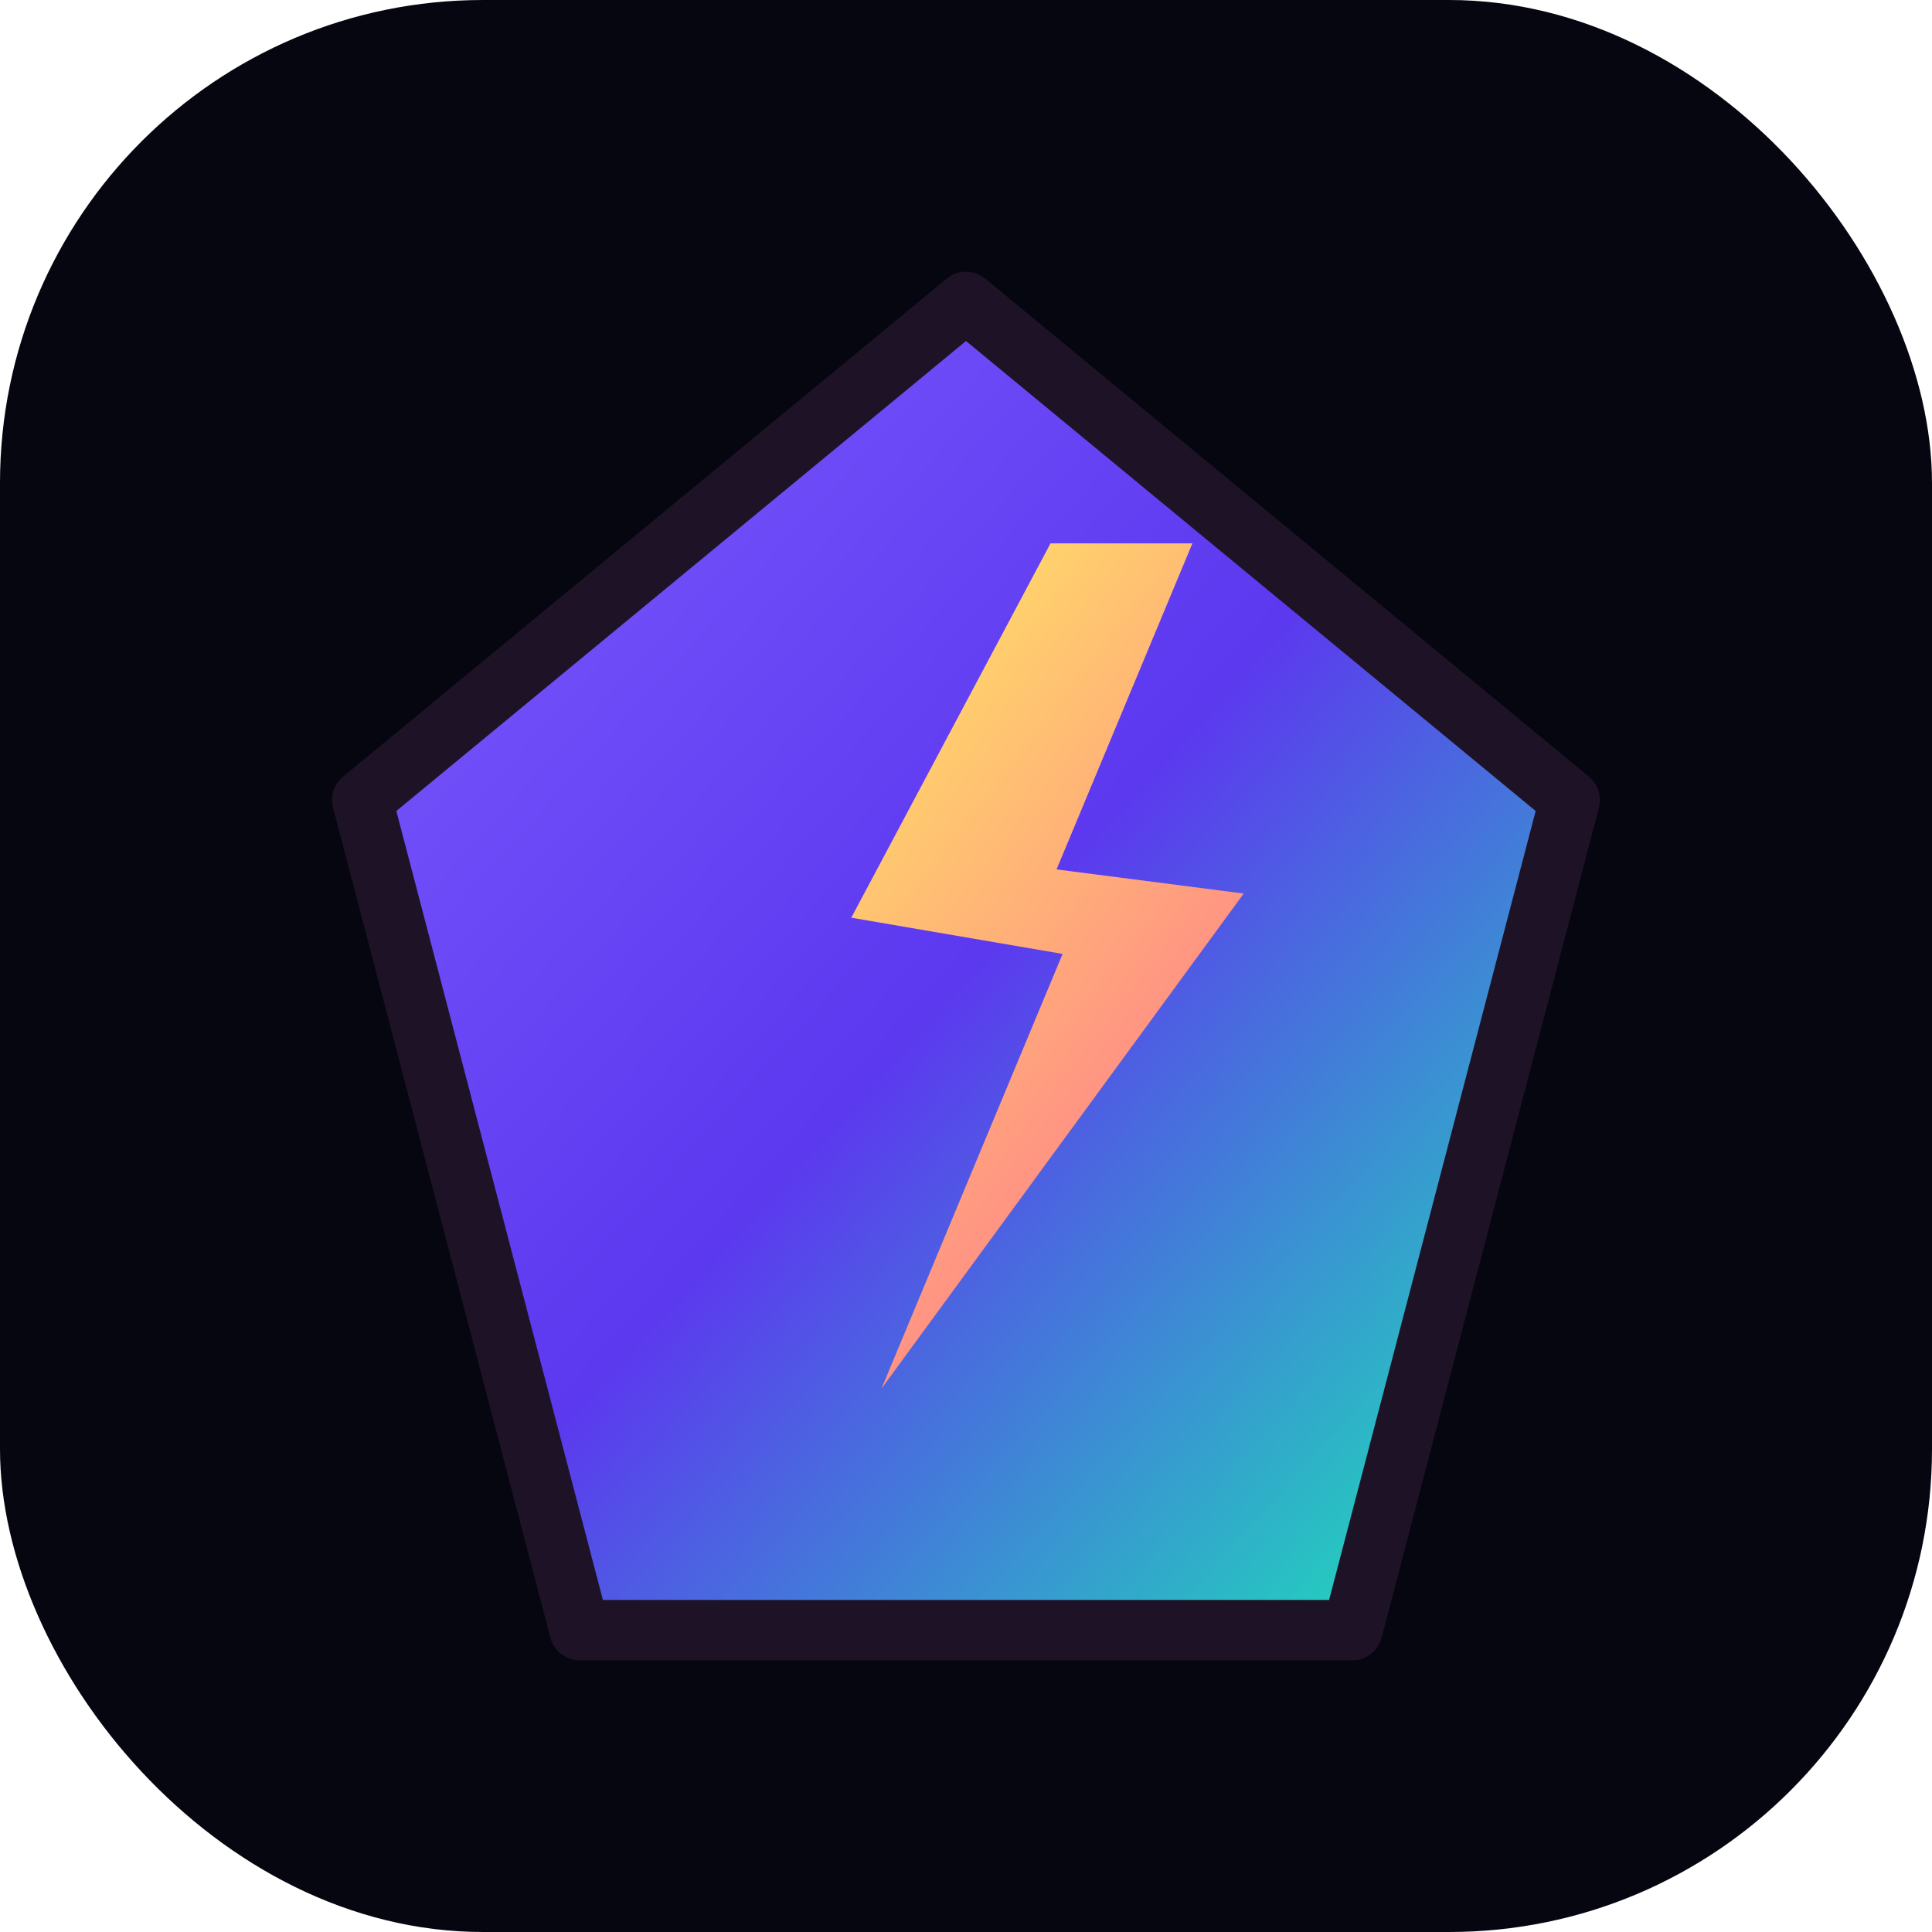
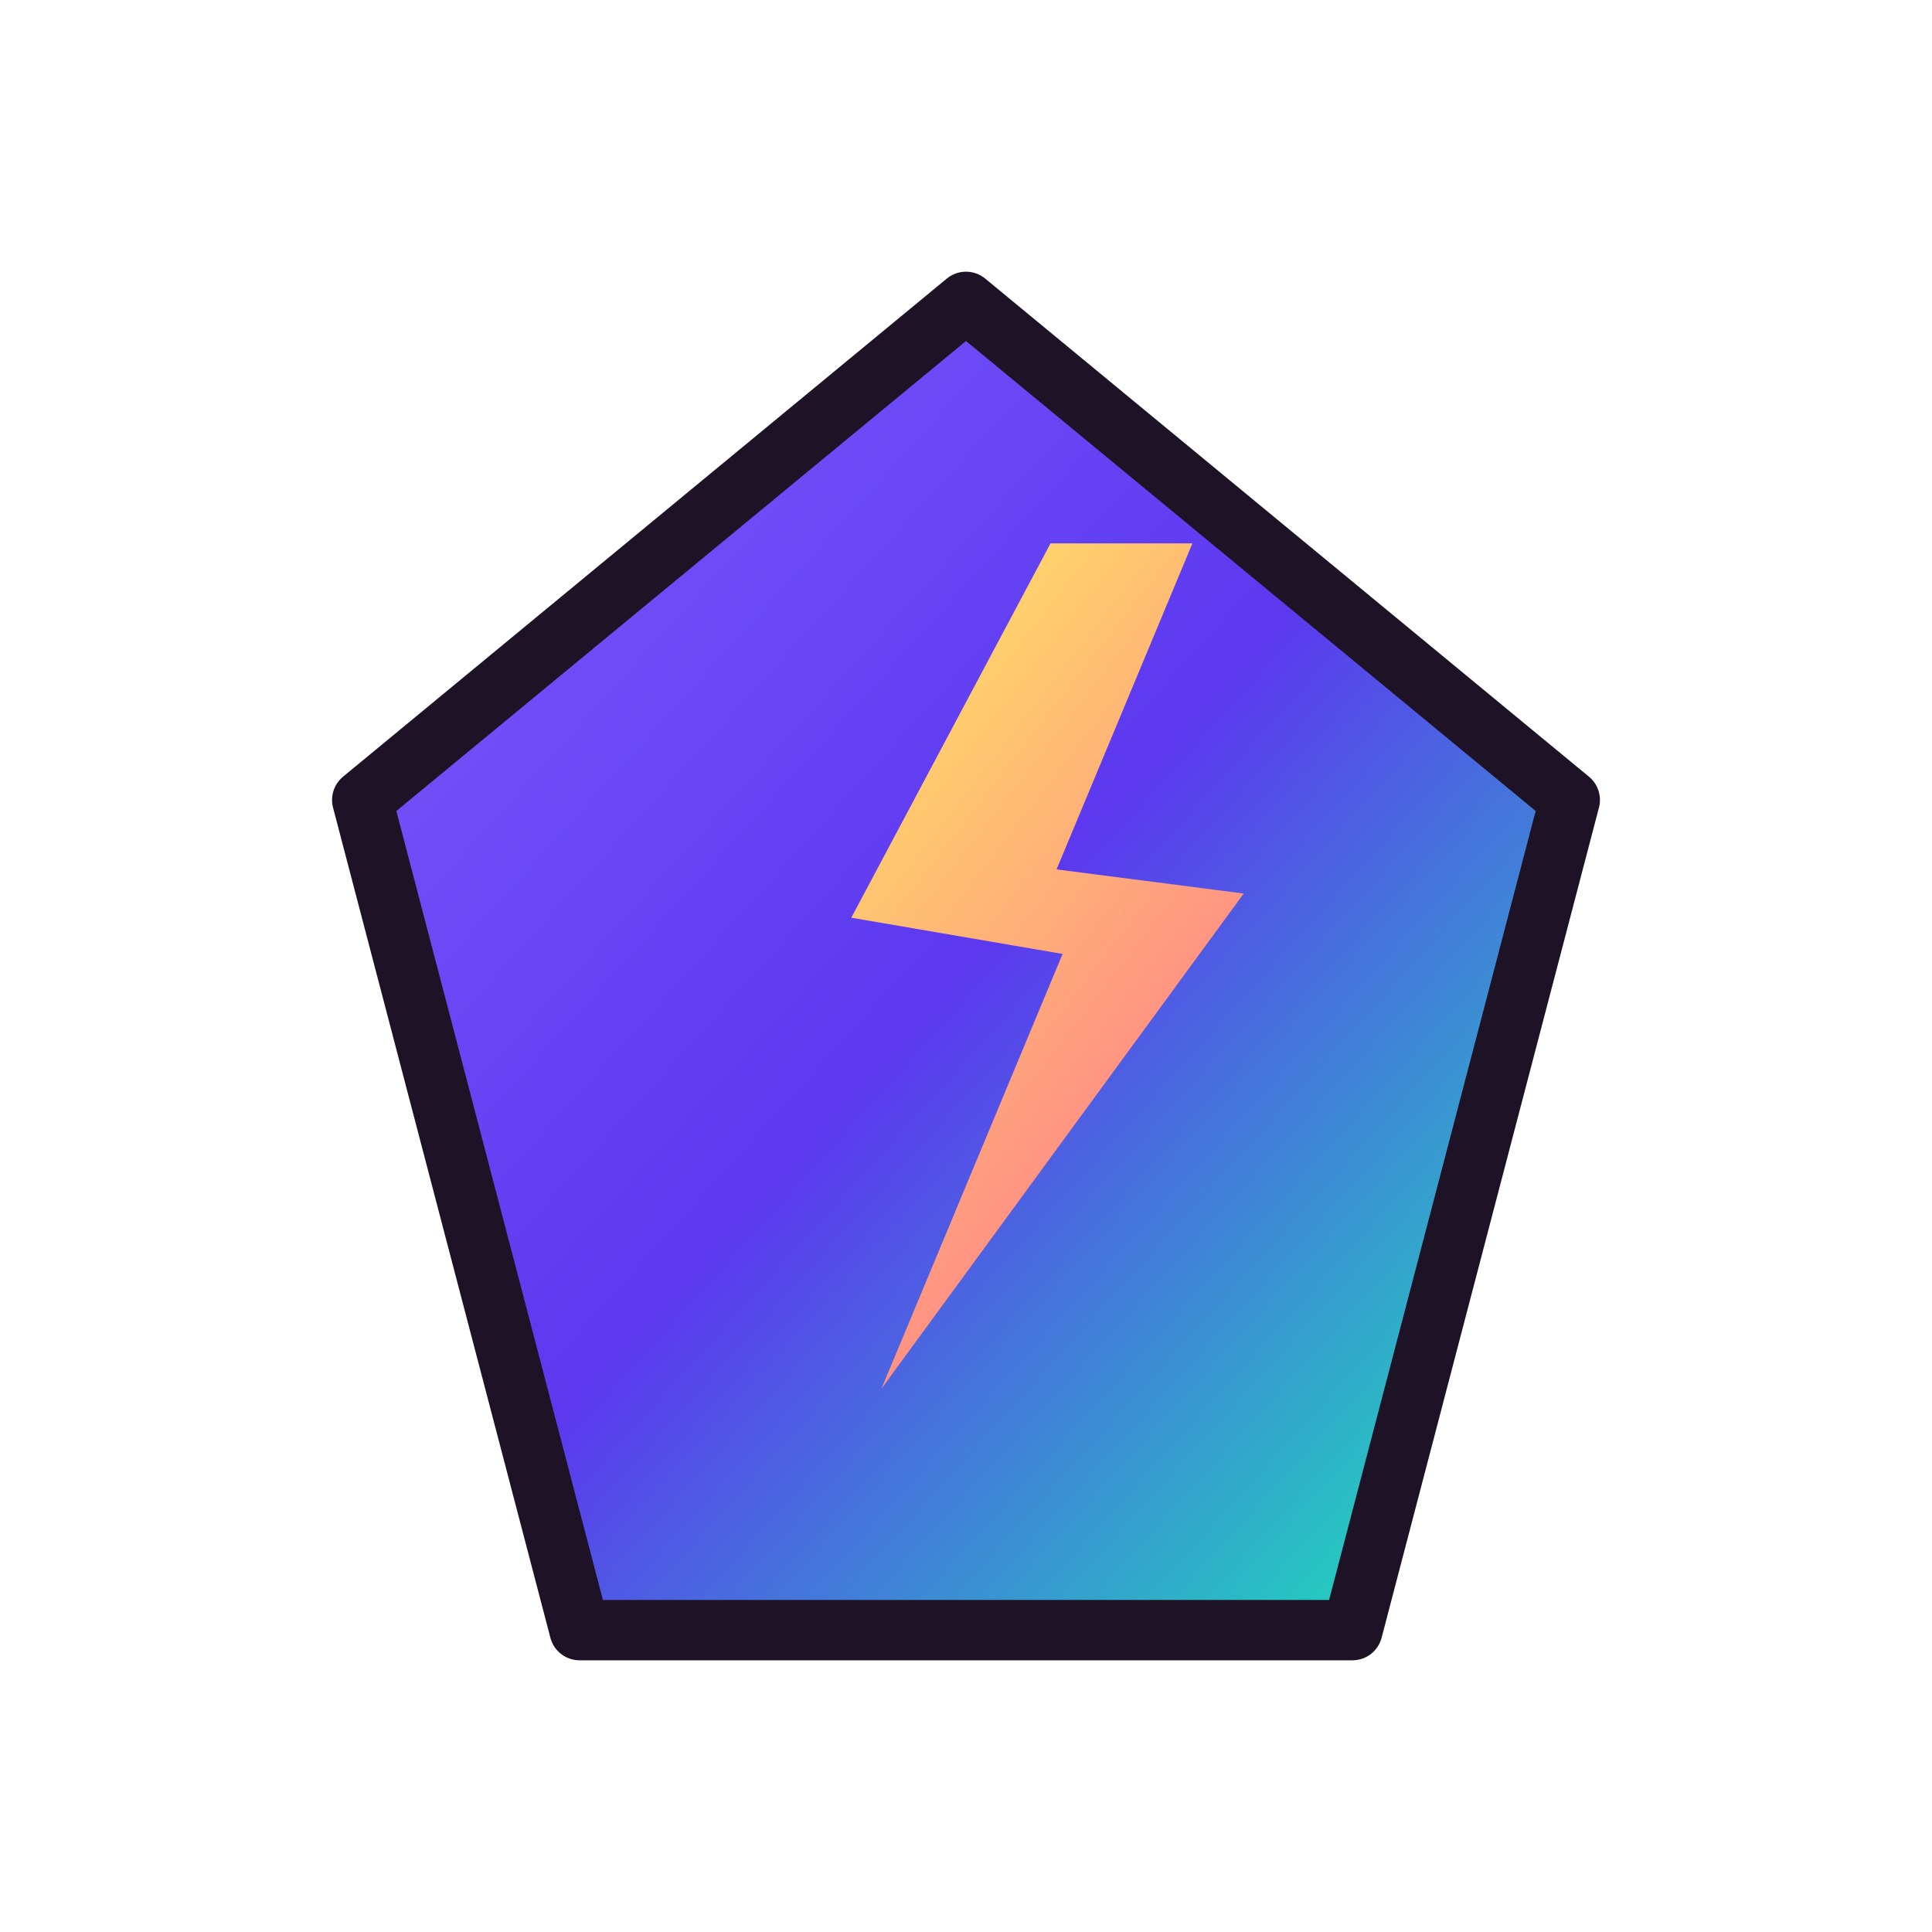
<svg xmlns="http://www.w3.org/2000/svg" width="64" height="64" viewBox="0 0 64 64">
  <defs>
    <linearGradient id="galaxor-metal" x1="0%" y1="0%" x2="100%" y2="100%">
      <stop offset="0%" stop-color="#7d5eff" />
      <stop offset="50%" stop-color="#5c38ef" />
      <stop offset="100%" stop-color="#16f2b3" />
    </linearGradient>
    <linearGradient id="galaxor-core" x1="20%" y1="0%" x2="80%" y2="100%">
      <stop offset="0%" stop-color="#ffe066" />
      <stop offset="100%" stop-color="#ff6f91" />
    </linearGradient>
  </defs>
-   <rect width="64" height="64" rx="16" fill="#05060f" />
  <path d="M32 10L12 26.5l7.2 27.5h25.6L52 26.5 32 10z" fill="url(#galaxor-metal)" stroke="#1e1326" stroke-width="2" stroke-linejoin="round" />
  <path d="M34.8 18l-6.6 12.4 7 1.2-6 14.4 12-16.4-6.2-.8 4.5-10.8z" fill="url(#galaxor-core)" />
</svg>